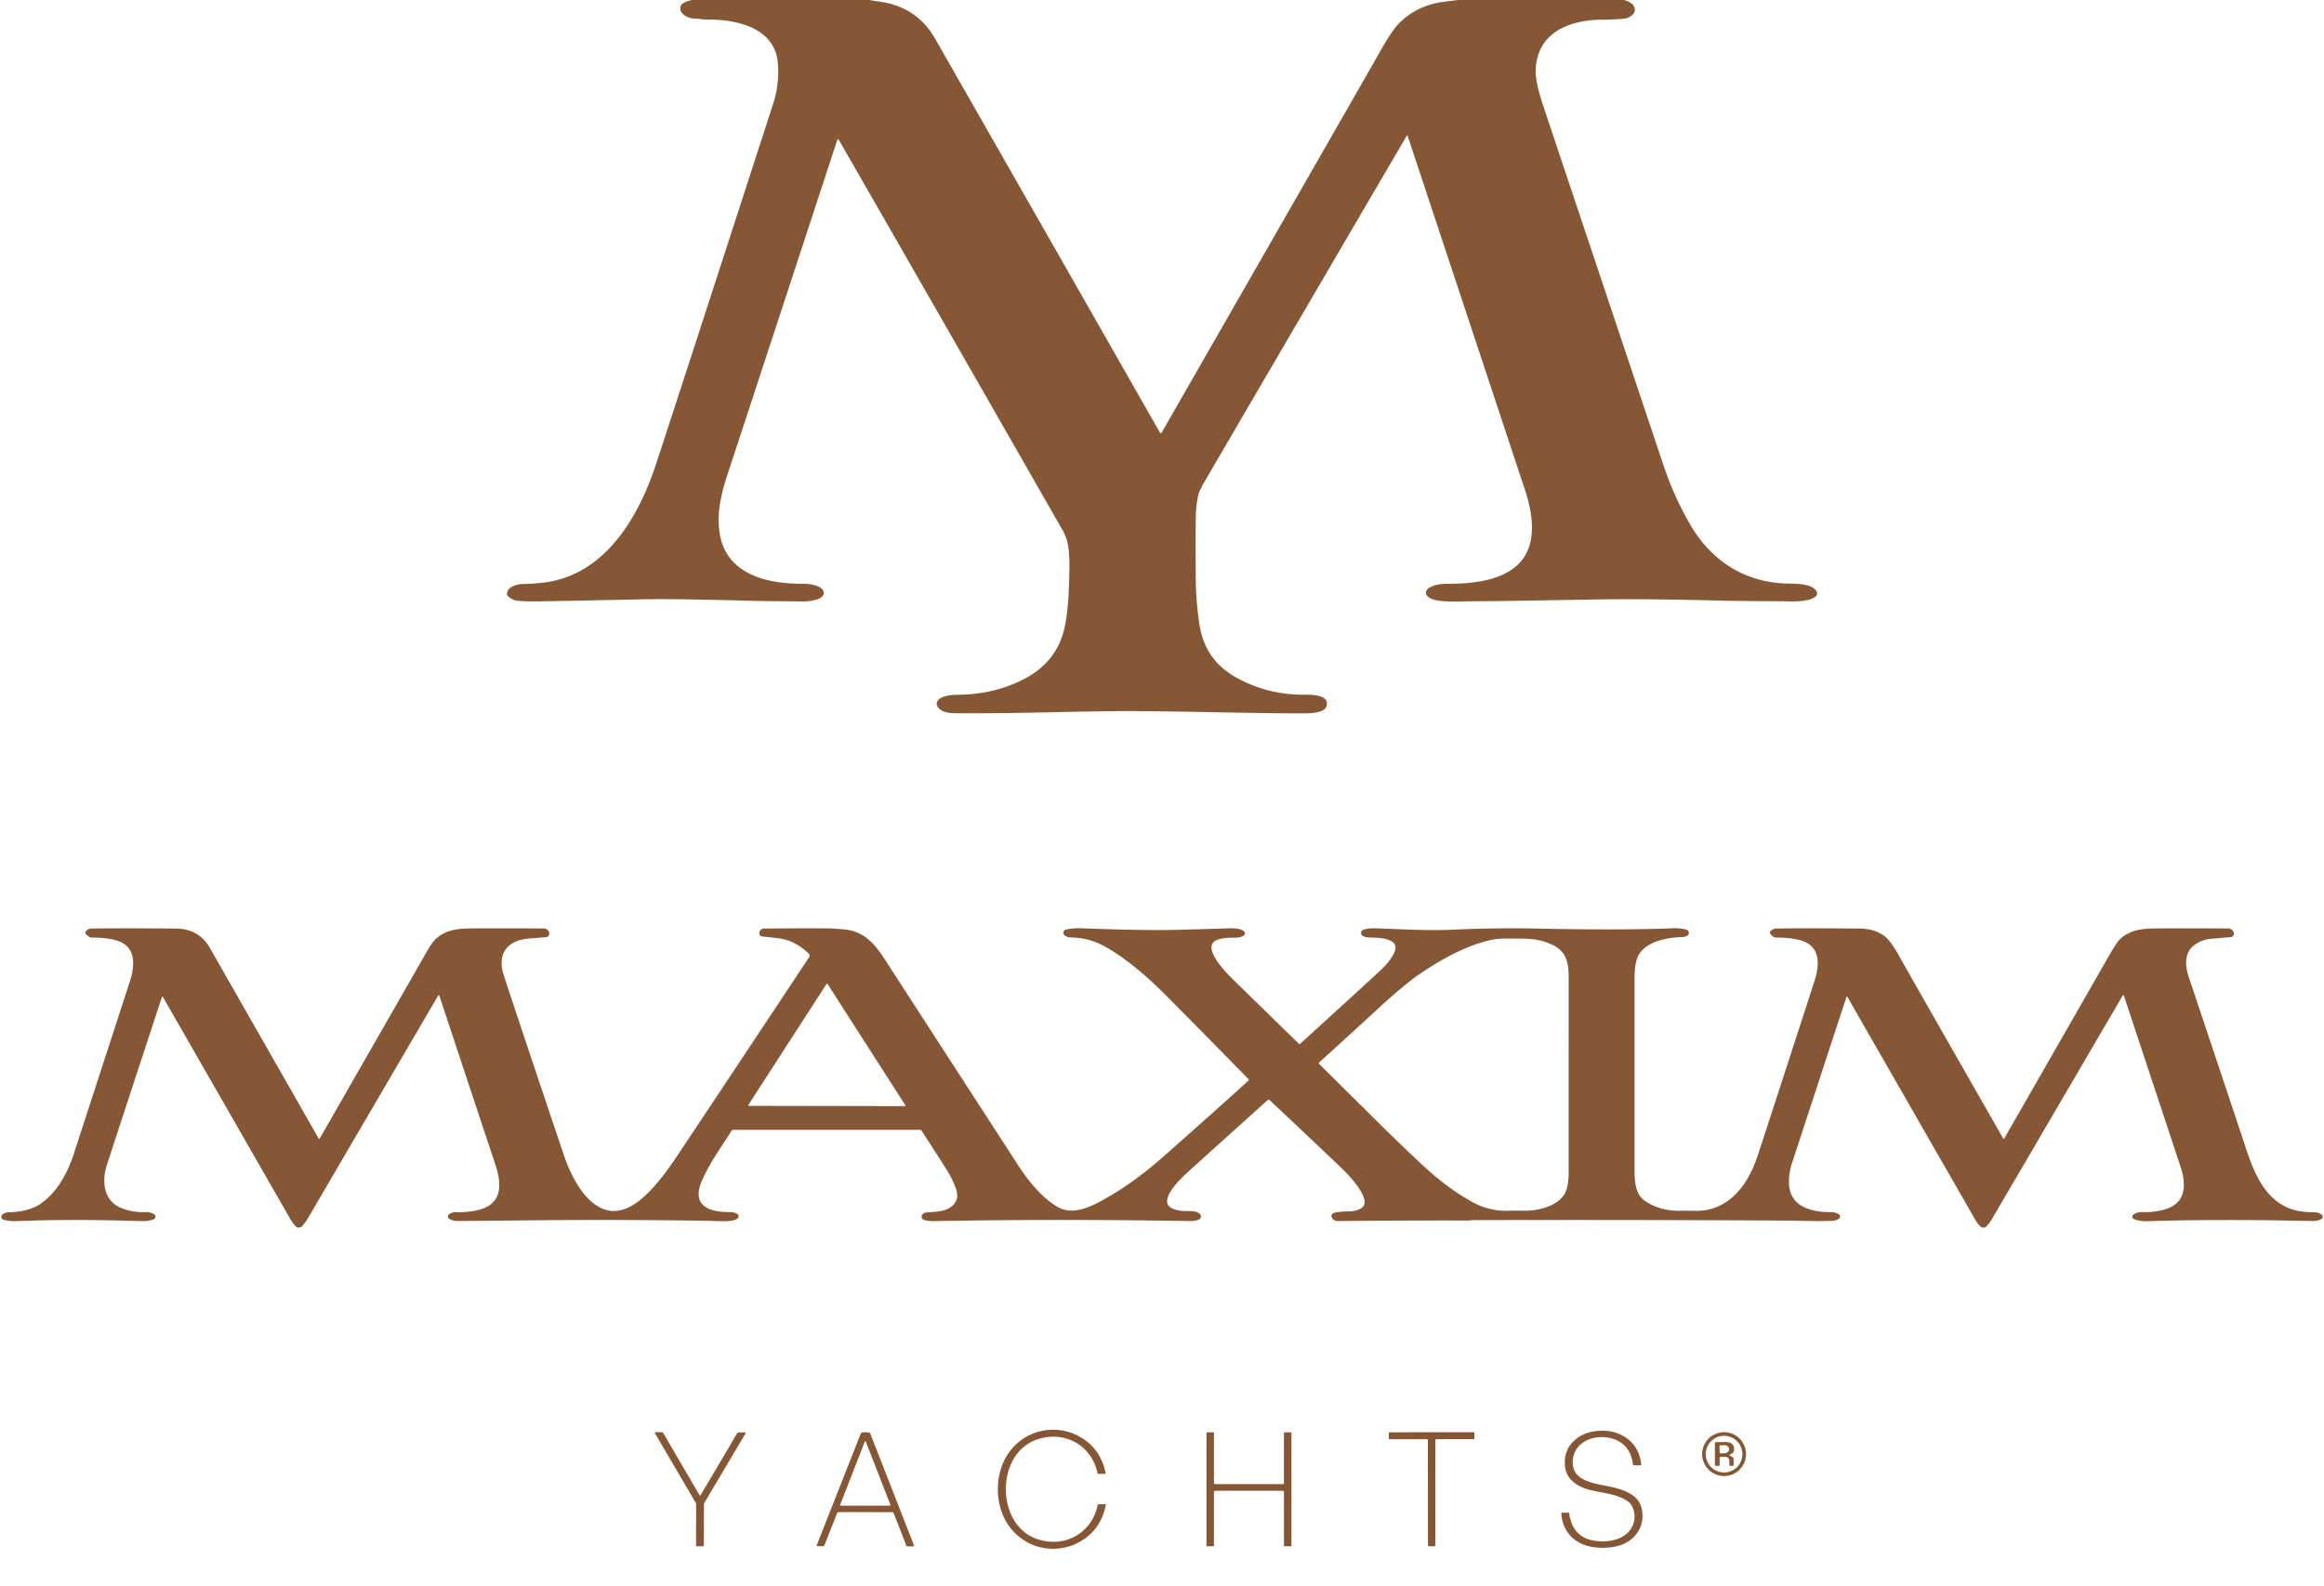
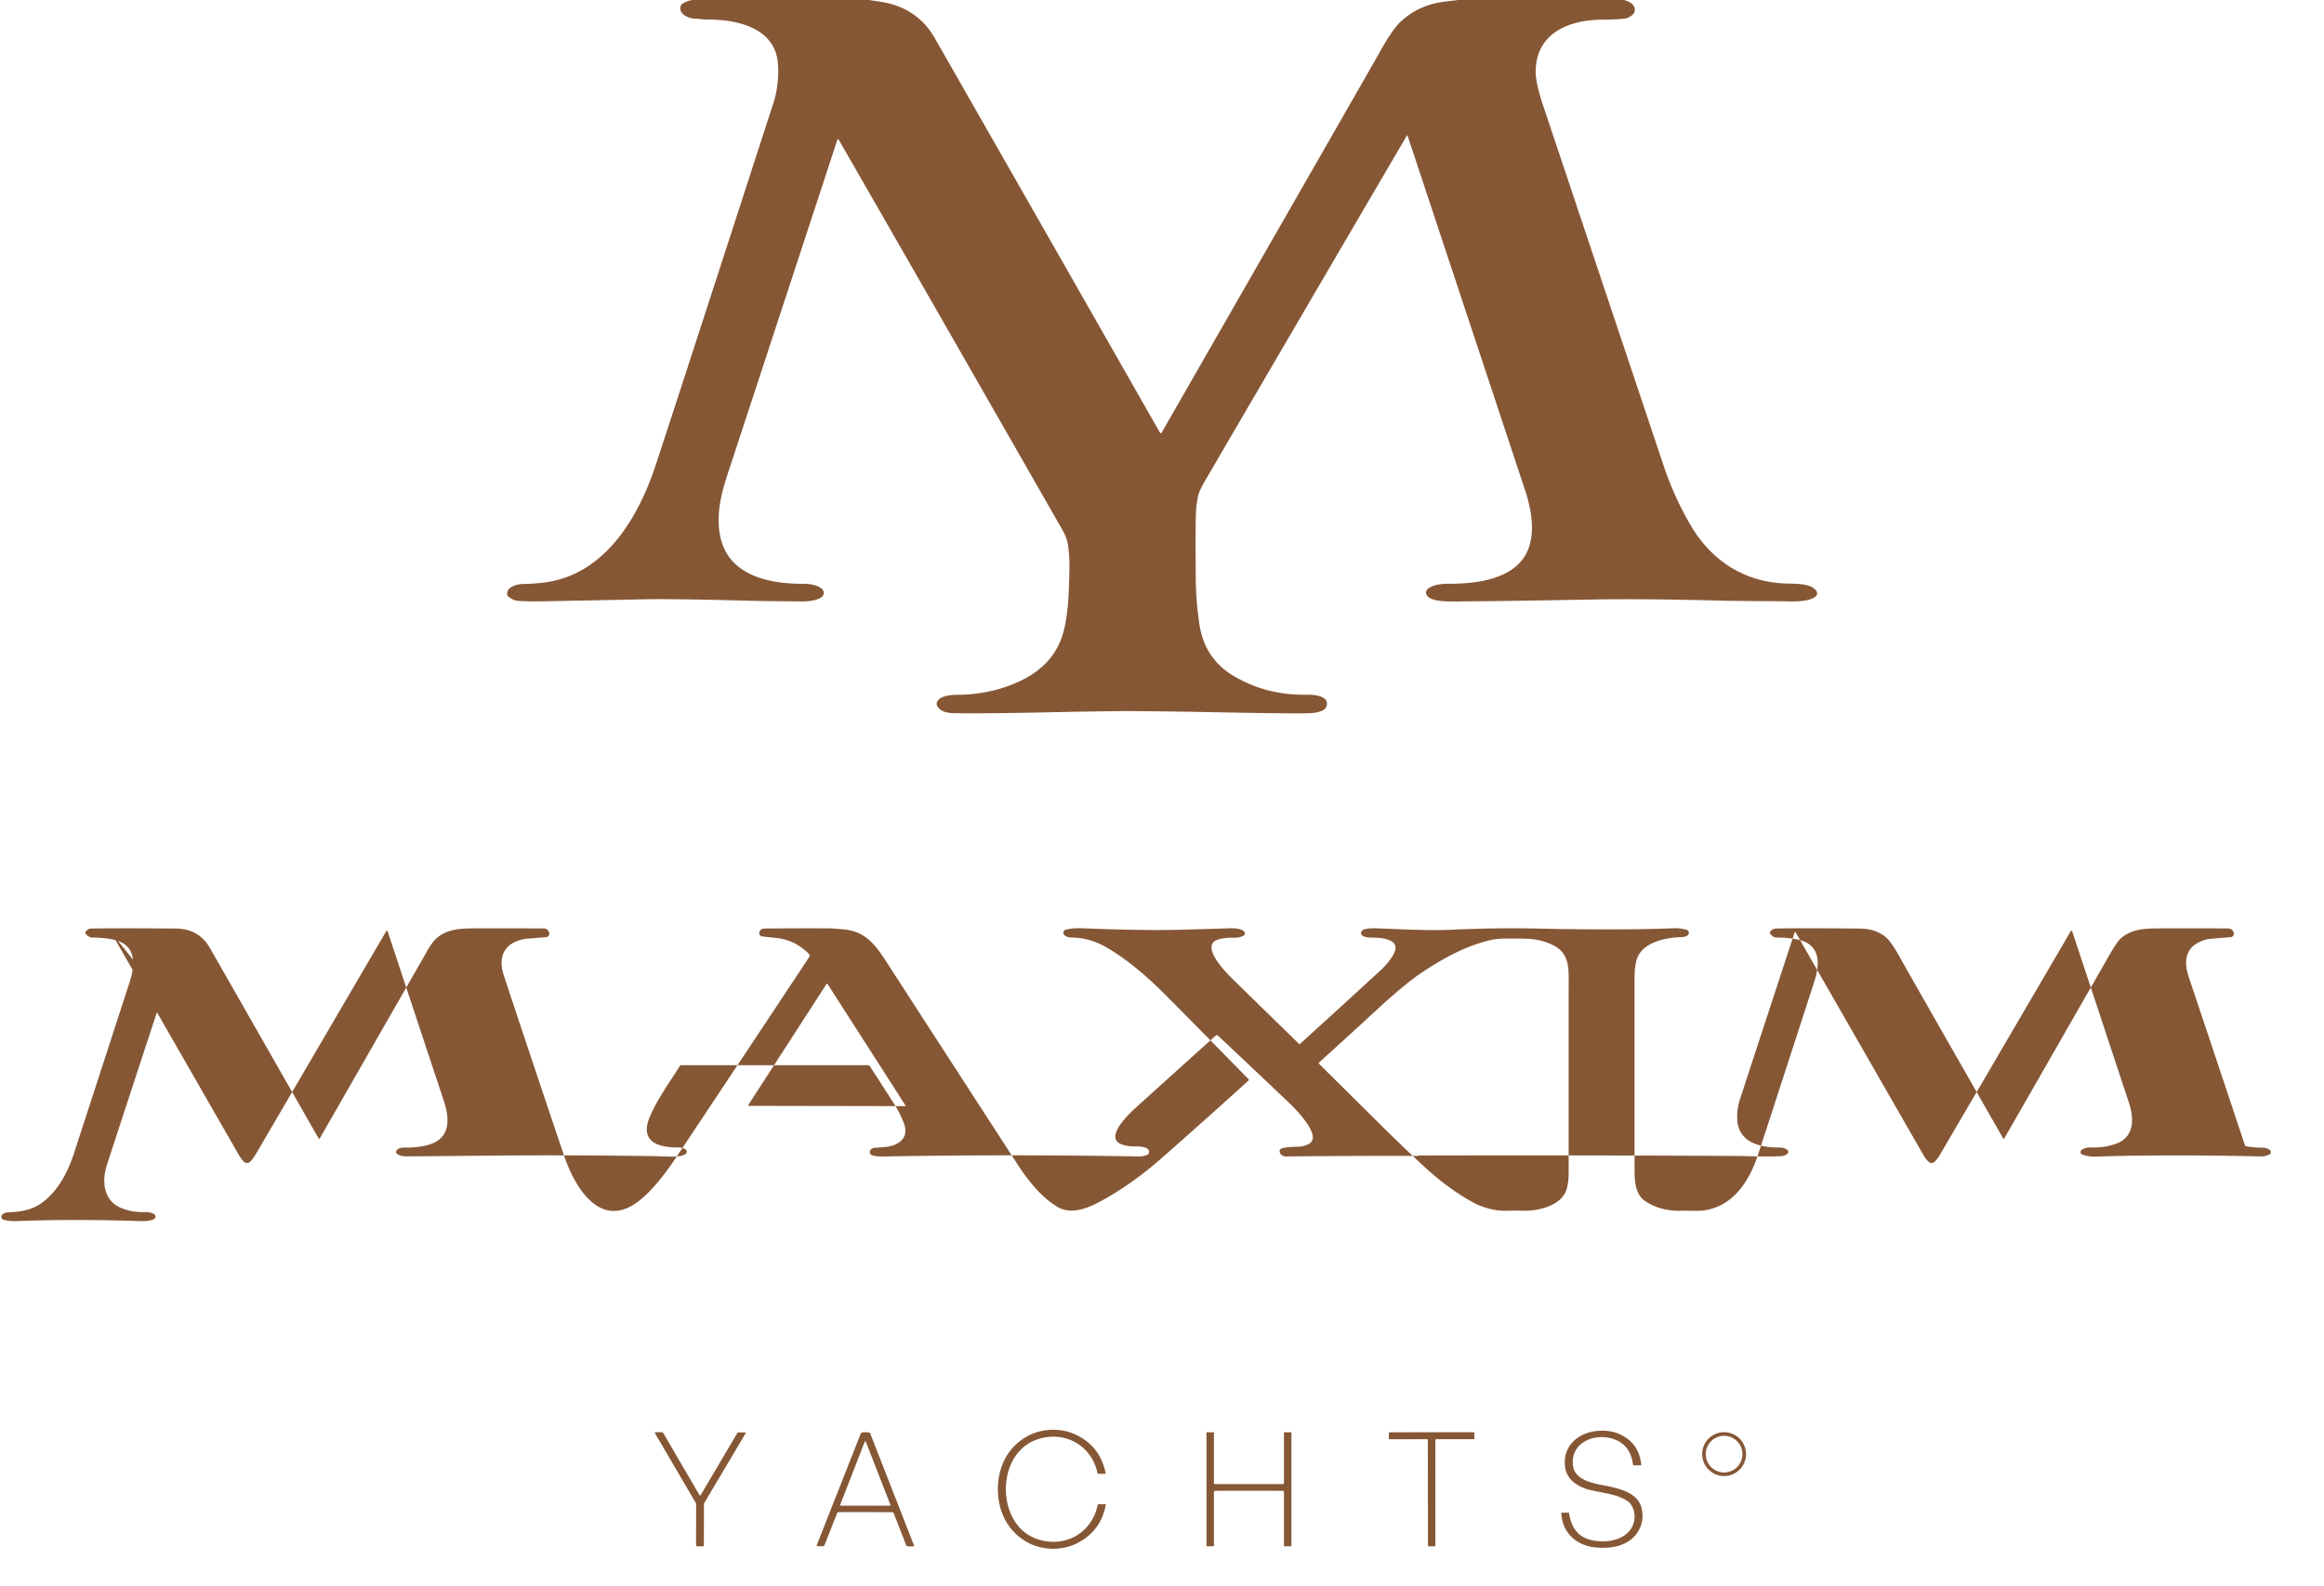
<svg xmlns="http://www.w3.org/2000/svg" viewBox="0 0 1243 848">
-   <path fill="#fff" d="M464.71 0q3.12.46 6.26.94c12.61 1.9 22.62 8.27 28.97 19.4q63.97 111.93 120.53 211.16a.45.44 44.8 0 0 .77 0Q735.38 32.53 737.31 29.03q7.07-12.89 11.6-17.2 9.61-9.14 23.33-10.89 3.86-.49 7.73-.94h88.66q3.09.97 4.27 2.09c2.26 2.14 1.95 4.83-.54 6.46q-1.42.94-2.12 1.12-3.04.77-13.47.85c-17.7.13-35.33 7.22-35.4 27.83-.02 5.52 2.38 13.3 4.24 18.87q38.34 114.7 64.17 191.78 5.64 16.81 14.34 31.72c11.34 19.43 29.38 31.03 52.46 31.39 4.8.07 11.27.13 14.25 3.15 3.42 3.47-2.1 5.32-4.75 5.81-4.8.9-10.02.5-14.79.48q-22.72-.11-30.29-.31-42.02-1.09-68.7-.61-50.38.9-66 .96c-6.11.02-11.38.42-17.04-.36q-2.17-.29-4.17-1.24c-2.82-1.33-3.35-4.11-.51-5.73 3.05-1.75 6.84-2.06 10.69-2.06 12.54 0 27.46-1.69 36.5-10.17 10.3-9.65 8.38-25.56 4.39-38.43q-.26-.83-63.31-191.03a.22.22 0 0 0-.39-.04q-44.39 75.77-107.45 183.76-3.65 6.23-4.19 8.84-1.02 4.85-1.19 9.78-.27 8.03-.07 34.84.08 11.57 1.93 24 2.76 18.63 18.56 27.91 17.45 10.25 38.7 9.88c3.73-.07 12.9.51 10.63 6.41-1.1 2.88-6.64 3.44-9.58 3.52q-9.8.25-56.05-.67-17.92-.35-42-.52-.18 0-1.55.01-22.56.29-32.2.51-38.37.88-57.14.64c-3.77-.05-8.23-.63-9.72-4.22a2.09 2.03 38.1 0 1-.14-1.05c.57-3.95 7.5-4.57 10.75-4.58q15.89-.04 29.76-5.57c15.27-6.09 25.22-15.92 28.21-32.05 1.83-9.8 1.93-17.23 2.24-28.34q.2-7.1-.6-13.23-.61-4.63-3.08-8.93-79.65-139.19-119.72-208.81a.39.39 0 0 0-.71.08q-15.51 47.41-58.89 179.47c-3.32 10.12-5.73 20.56-4.03 31.09 3.57 22.17 25.62 26.97 44.45 26.92 3.62-.01 7.26.51 9.9 2.43a3.02 2.65 33.3 0 1 1.01 3.65c-1.49 2.65-7.35 3.33-10.59 3.36q-.43 0-16.27-.15-7.96-.08-16.26-.31-37.69-1.01-53.42-.67-28.74.62-54.5 1.08-7.49.13-12.3-.29-2.78-.24-5.2-2.43a1.52 1.5-72.4 0 1-.5-.98c-.41-3.92 5.14-5.5 8.04-5.56q6.64-.14 11.98-.83c32.05-4.14 50.06-34.41 59.37-62.6q10.69-32.35 63-193.77 3.08-9.5 2.5-20.39c-1.06-20-22.03-24.4-38.06-24.33-2.8.01-4.04-.45-6.32-.45-3.39.01-9.61-2.72-7.47-7.25a1.7 1.68 86.8 0 1 .62-.7Q367.32.48 370.25 0h94.46ZM87.11 533.15a.27.27 0 0 0-.49.05q-19.35 58.83-29.43 89.78c-2.79 8.57-1.92 18.96 7.3 22.94q6.13 2.64 13.79 2.35 1.91-.08 4.04 1.01a1.54 1.53-44.4 0 1-.03 2.75q-2.48 1.19-7.52 1.03-35.97-1.17-65.75.01-3.92.15-7.07-.7a1.64 1.64 0 0 1-.72-2.76c1.15-1.14 2.59-1.22 4.54-1.3q9.99-.46 15.94-4.52c8.88-6.06 14.47-16.6 17.73-26.59q4.55-13.93 29.93-92.06c2.98-9.18 3.68-19.58-8.06-22.45q-5.25-1.28-11.98-1.25-1.7.01-3.52-2.02a.81.8 39.1 0 1-.1-.95q1.08-1.86 3.45-1.89 16.74-.2 44.72.02 12.49.09 18.38 10.37 3.08 5.39 58.16 101.9a.34.34 0 0 0 .59 0q55.96-97.58 56.5-98.57 3.36-6.14 5.83-8.38c4.85-4.38 11.02-5.25 17.66-5.37q7.12-.12 39.85 0a2.98 2.96 82.3 0 1 2.86 2.19l.02.08a1.9 1.9 0 0 1-1.67 2.39q-10.83.88-11.12.93c-10.79 1.78-14.89 9.08-11.5 19.44q9.38 28.6 32.24 96.49c5.39 16 19.08 40.31 39.82 24.38 7.92-6.08 15.12-15.9 20.58-24.11q36.29-54.48 70.74-106.51a1.32 1.32 0 0 0-.17-1.66q-6.97-7.01-15.95-8.32-.86-.13-9.01-1.01a1.79 1.78-80.2 0 1-1.54-2.2l.01-.07a2.58 2.57 6.5 0 1 2.48-1.97q18.75-.19 35.11-.08 1.29.01 7.23.5c11.94.97 17.33 8.39 23.54 18.02q12.83 19.9 69.98 108.07c5.13 7.92 12.44 17.25 21.09 22.36 8.05 4.76 17.79-.03 24.89-4q15.77-8.81 31.16-22.37 28.49-25.12 46.15-41.24a.47.46 47.1 0 0 .02-.67q-20.29-20.74-44.02-44.67c-9.45-9.53-21.16-19.84-32.92-26.35q-8.39-4.65-17.82-4.78-2.36-.03-3.73-1.24a1.72 1.72 0 0 1 .74-2.96q3.82-.9 8.2-.74c12.11.45 34.41 1.27 52 .82q20.41-.53 26.74-.79c2.31-.09 6.74-.09 8.46 1.74a1.46 1.43-37.5 0 1-.31 2.21c-1.23.76-3.52 1.13-4.93 1.09q-4.95-.15-8.51.89c-10.36 3.04 3.8 17.47 7 20.64q5.31 5.25 36.05 35.21a.43.42-43.6 0 0 .6.01q22.9-20.81 42.81-39.1c2.93-2.69 7.73-8.02 8.21-11.92a3.81 3.72 19.2 0 0-1.83-3.67c-3.62-2.17-8.16-2.03-12.25-2.19q-1.87-.07-3.33-.8a1.84 1.8-61.2 0 1-.72-2.58c1.02-1.67 6.35-1.59 8.5-1.51 11.37.4 26.75 1.31 39.25.75 15.05-.68 30.55-.98 46.22-.63 25.03.55 52.54.67 72.87-.17q3.43-.14 6.92.77a1.72 1.72 0 0 1 .51 3.1q-1.22.79-3.01.85c-8.24.24-19.1 2.42-23.13 9.67-1.8 3.24-2.14 8.43-2.14 12.68q.01 49.05 0 102.27c0 5.75.35 12.97 5.67 16.56 5.84 3.94 12.49 5.4 19.55 5.18 4.61-.15 9.67.42 14.02-.54 14.46-3.19 22.38-16.05 26.74-29.27q5.23-15.84 30.25-92.99c2.96-9.12 3.3-19.27-8.18-22.04q-5.4-1.31-12.18-1.25-1.68.02-3.34-2.14a.87.86-44.1 0 1 .02-1.07q1.26-1.57 3.35-1.62 12.34-.3 44.66.01 8.18.07 13.59 4.41 3.13 2.49 8.2 11.72 3.6 6.54 54.83 96.13a.32.32 0 0 0 .56 0q25.08-43.71 56.49-98.55 3.82-6.67 5.88-8.48c4.96-4.36 11.15-5.22 17.9-5.3q9.62-.12 39.57 0a3.03 3.01 81.8 0 1 2.88 2.17l.02.07a1.89 1.89 0 0 1-1.67 2.42q-4.8.37-11.1.95-3.57.33-7.27 2.59c-6.41 3.93-6.23 11.14-4.06 17.64q26.4 78.92 30.21 90.52c4.75 14.49 11.07 30.85 27.71 34.56q3.76.84 9.41.9 2.15.02 3.75 1.2a1.43 1.43 0 0 1-.18 2.42q-2.05 1.07-4.27 1.03-23.17-.42-28-.45-38.63-.25-60.25.56-4.2.16-7.57-1.1a1.41 1.41 0 0 1-.32-2.48q2.02-1.42 4.71-1.31 7.02.28 13.18-1.81c10.38-3.54 10.26-13.35 7.33-22.25q-3.05-9.27-30.32-91.59a.4.4 0 0 0-.72-.07q-63.82 109.15-70.34 120.18-.8 1.37-2.42 3.11a2.3 2.3 0 0 1-3.2.16q-1.52-1.33-2.6-3.21-45.23-78.75-68.66-119.65a.25.25 0 0 0-.46.05q-1.57 4.69-29.25 89.21-1.74 5.33-1.49 10.84c.58 12.42 12.26 15.12 22.38 15.06q2.56-.01 4.32 1.2a1.39 1.39 0 0 1 .02 2.27q-1.42 1.01-3.23 1.13c-6.76.45-18.08-.04-24.83-.08q-83.45-.46-168.28-.24c-.61 0-1.33.22-1.76.22q-31.22-.12-70.03.28a3.48 3.47-13.5 0 1-3.14-1.92l-.02-.04a1.7 1.69-20.3 0 1 1.11-2.41q3.02-.75 7.99-.81c2.41-.03 5.28-.58 7.12-2.04 5.55-4.39-7.49-17.8-11.24-21.36q-22.63-21.53-38.25-36.12a.74.74 0 0 0-.99-.01q-21.76 19.54-42.44 38.26c-3.29 2.97-17.58 16.12-8.25 19.87q2.92 1.18 6.66 1.2c2.44.02 6.3-.04 7.8 1.64a1.86 1.74 56.5 0 1-.48 2.87q-2.01.9-4.58.86-72.7-1.18-137 .04-3.13.06-5.51-.65a1.83 1.83 0 0 1-.86-2.95q.87-1 2.49-1.08 3.42-.19 5.85-.46c6.76-.77 12.4-4.98 9.46-12.58q-2.15-5.54-4.8-9.69-7.87-12.36-13.48-20.96a1.04 1.01-16.2 0 0-.86-.46h-99.92a.96.96 0 0 0-.82.46c-5.54 8.81-11.75 17.27-15.87 26.72-5.92 13.59 3.99 16.92 15.08 16.81q1.89-.02 3.59.87a1.6 1.42 35 0 1 .57 2.37c-2.4 2.41-10.17 1.52-16.54 1.42q-47.36-.71-92.02-.26-38.94.38-41.36.36-2.61-.02-4.48-1.15a1.44 1.43-49.2 0 1-.17-2.35q1.53-1.24 3.66-1.19 7.19.15 12.84-1.4c12.2-3.35 11.73-13.81 8.46-23.68q-26.38-79.54-30.06-90.67a.36.36 0 0 0-.65-.07q-17.74 30.27-69.44 118.68-1.55 2.65-3.26 4.56a2.43 2.42-44.9 0 1-3.63 0c-.61-.69-1.82-2.18-2.52-3.4q-48.07-83.73-68.39-119.18Zm618.34 35.74q32.1 31.83 34.23 33.93 8.91 8.81 20.67 19.83 13.99 13.1 27.7 20.51c5.21 2.83 12.2 4.78 19.16 4.35q1.45-.09 7.93.02c7.36.11 18.28-2.39 21.99-9.55 1.36-2.62 1.87-7.17 1.87-10.23q0-103.74.01-104.78c.07-7.89-1.22-14.26-8.79-17.71-8.31-3.78-13.47-3.21-24.39-3.3q-4.96-.04-8.6.8c-12.98 2.98-25.39 9.76-36.98 17.52q-9.11 6.1-24.91 20.73-10.06 9.31-29.88 27.29a.4.4 0 0 0-.01.59Zm-305.19 22.05a.32.32 0 0 0 .26.49l83.42.15a.32.32 0 0 0 .27-.5l-41.6-64.84a.32.32 0 0 0-.53 0l-41.82 64.7ZM537.99 796.6c.06 11.23 5.49 22.71 16.83 26.55 14.54 4.92 29.2-3.07 32.29-18.32a.43.42-84.1 0 1 .41-.34h3.74a.2.2 0 0 1 .2.24q-2.78 14.66-16.05 20.94c-8.26 3.91-18.74 3.46-26.74-1.28-9.8-5.82-14.89-16.16-14.95-27.77-.05-11.61 4.94-22 14.69-27.9 7.95-4.82 18.43-5.37 26.73-1.54q13.32 6.16 16.24 20.79a.2.2 0 0 1-.2.24l-3.74.04a.43.42 83.5 0 1-.41-.34c-3.23-15.22-17.97-23.07-32.46-18.01-11.3 3.94-16.63 15.47-16.58 26.7ZM835.09 809.26a.25.25 0 0 1 .25-.26h3.69a.23.21 85.2 0 1 .21.19q1.67 12.35 12.38 14.6c6.81 1.43 15.86.35 20.29-5.55 3.13-4.17 3.14-10.05.03-14.16a4.03 3.85 88.3 0 0-.73-.72c-5.29-3.98-11.44-4.46-19.99-6.31-6.14-1.33-12.92-4.95-14.03-11.93-1.2-7.49 1.92-13.64 8.4-17.27 5.69-3.19 14.56-3.58 20.49-.92q10.58 4.74 11.76 16.47a.27.27 0 0 1-.27.3h-3.89a.23.23 0 0 1-.23-.21q-1.42-11.74-12.06-14.34c-9.67-2.36-21.11 2.79-20.14 14.16.53 6.3 6.17 8.63 11.65 10.05 7.61 1.97 22.7 2.75 25.13 13.33q1.59 6.96-2.13 12.76c-4.68 7.29-14.06 9.01-22.57 8.14-10.34-1.06-17.77-7.89-18.24-18.33ZM374.44 799.83q.17 0 .21-.07 9.92-16.71 19.57-33.14a1.13 1.1 14.7 0 1 .97-.55h3.24a.37.36 15.3 0 1 .32.55l-21.98 37.06a1.87 1.86-29.8 0 0-.26.95l-.05 21.76a.62.61-5.2 0 1-.51.6q-.06.01-1.59.01-1.52 0-1.58-.02a.62.61 5.5 0 1-.51-.6l.07-21.76a1.87 1.86 30.1 0 0-.26-.95l-21.78-37.18a.37.36-14.9 0 1 .32-.55l3.24.02a1.13 1.1-14.4 0 1 .97.56q9.56 16.48 19.39 33.24.05.07.22.07ZM462.93 765.99q.94 0 1.82.14a.95.95 0 0 1 .72.58l23.36 59.74a.43.42-10.7 0 1-.4.58h-2.88a.9.89-10.4 0 1-.84-.57l-6.7-17.12a.93.91 79.2 0 0-.85-.59q-1.24-.01-14.29-.03-13.05-.02-14.29-.01a.93.91-79.1 0 0-.86.59l-6.75 17.1a.9.89 10.6 0 1-.84.56l-2.88-.01a.43.42 10.9 0 1-.4-.58l23.54-59.67a.95.95 0 0 1 .73-.57q.87-.14 1.81-.14Zm-13.57 38.85a.32.32 0 0 0 .3.44h26.28a.32.32 0 0 0 .3-.44l-13.14-33.77a.32.32 0 0 0-.6 0l-13.14 33.77ZM668 793.72q16.59 0 18.17.01a.55.55 0 0 0 .55-.55v-26.94a.23.23 0 0 1 .23-.23h3.53a.24.24 0 0 1 .24.24v60.52a.21.21 0 0 1-.21.21h-3.52a.27.26 90 0 1-.26-.27v-28.73a.65.65 0 0 0-.63-.65q-1.11-.05-18.1-.05-16.99 0-18.1.05a.65.65 0 0 0-.63.65v28.73a.27.26 90 0 1-.26.27h-3.52a.21.21 0 0 1-.21-.21v-60.52a.24.24 0 0 1 .24-.24h3.53a.23.23 0 0 1 .23.23v26.94a.55.55 0 0 0 .55.55q1.57-.01 18.17-.01ZM765.7 766q11.36-.01 22.54 0a.33.32.4 0 1 .33.32v3.08a.31.31 0 0 1-.31.31h-19.99a.56.56 0 0 0-.56.56v56.1a.62.62 0 0 1-.6.62q-.3.01-1.38.01-1.09 0-1.38-.01a.62.62 0 0 1-.6-.62l-.06-56.1a.56.56 0 0 0-.56-.56l-19.99.02a.31.31 0 0 1-.31-.31v-3.08a.33.32-.5 0 1 .33-.32q11.18-.02 22.54-.02ZM933.87 777.69a11.73 11.73 0 0 1-11.73 11.73 11.73 11.73 0 0 1-11.73-11.73 11.73 11.73 0 0 1 11.73-11.73 11.73 11.73 0 0 1 11.73 11.73Zm-1.94.01a9.8 9.8 0 0 0-9.8-9.8 9.8 9.8 0 0 0-9.8 9.8 9.8 9.8 0 0 0 9.8 9.8 9.8 9.8 0 0 0 9.8-9.8Z" style="fill:#865735;fill-opacity:1" />
-   <path fill="#fff" d="m925.32 778.52 1.31.78a1.21 1.19 15.5 0 1 .59 1.03v3.2a.46.45 0 0 1-.46.45h-1.31a.5.49 0 0 1-.5-.49v-2.23a2.14 2.13 0 0 0-2.14-2.13h-2.38a.69.69 0 0 0-.69.69v3.7a.45.45 0 0 1-.45.45h-1.55a.51.51 0 0 1-.51-.51v-11.51a.68.68 0 0 1 .67-.68q.41-.01 5.14-.04c2.81-.01 4.58 1.3 4.46 4.02q-.09 1.99-2.08 2.55a.4.39-37.3 0 0-.1.72Zm-5.64-5.04.13 3.38a.45.45 0 0 0 .46.43l2-.08a2.59 2.01-2.2 0 0 2.51-2.11l-.01-.26a2.59 2.01-2.2 0 0-2.66-1.91l-2 .08a.45.45 0 0 0-.43.47Z" style="fill:#865735;fill-opacity:1" />
+   <path fill="#fff" d="M464.71 0q3.12.46 6.26.94c12.61 1.9 22.62 8.27 28.97 19.4q63.97 111.93 120.53 211.16a.45.44 44.8 0 0 .77 0Q735.38 32.53 737.31 29.03q7.07-12.89 11.6-17.2 9.61-9.14 23.33-10.89 3.86-.49 7.73-.94h88.66q3.09.97 4.27 2.09c2.26 2.14 1.95 4.83-.54 6.46q-1.42.94-2.12 1.12-3.04.77-13.47.85c-17.7.13-35.33 7.22-35.4 27.83-.02 5.52 2.38 13.3 4.24 18.87q38.34 114.7 64.17 191.78 5.64 16.81 14.34 31.72c11.34 19.43 29.38 31.03 52.46 31.39 4.8.07 11.27.13 14.25 3.15 3.42 3.47-2.1 5.32-4.75 5.81-4.8.9-10.02.5-14.79.48q-22.72-.11-30.29-.31-42.02-1.09-68.7-.61-50.38.9-66 .96c-6.11.02-11.38.42-17.04-.36q-2.17-.29-4.17-1.24c-2.82-1.33-3.35-4.11-.51-5.73 3.05-1.75 6.84-2.06 10.69-2.06 12.54 0 27.46-1.69 36.5-10.17 10.3-9.65 8.38-25.56 4.39-38.43q-.26-.83-63.31-191.03a.22.22 0 0 0-.39-.04q-44.39 75.77-107.45 183.76-3.65 6.23-4.19 8.84-1.02 4.85-1.19 9.78-.27 8.03-.07 34.84.08 11.57 1.93 24 2.76 18.63 18.56 27.91 17.45 10.25 38.7 9.88c3.73-.07 12.9.51 10.63 6.41-1.1 2.88-6.64 3.44-9.58 3.52q-9.8.25-56.05-.67-17.92-.35-42-.52-.18 0-1.55.01-22.56.29-32.2.51-38.37.88-57.14.64c-3.77-.05-8.23-.63-9.72-4.22a2.09 2.03 38.1 0 1-.14-1.05c.57-3.95 7.5-4.57 10.75-4.58q15.89-.04 29.76-5.57c15.27-6.09 25.22-15.92 28.21-32.05 1.83-9.8 1.93-17.23 2.24-28.34q.2-7.1-.6-13.23-.61-4.63-3.08-8.93-79.65-139.19-119.72-208.81a.39.39 0 0 0-.71.08q-15.51 47.41-58.89 179.47c-3.32 10.12-5.73 20.56-4.03 31.09 3.57 22.17 25.62 26.97 44.45 26.92 3.62-.01 7.26.51 9.9 2.43a3.02 2.65 33.3 0 1 1.01 3.65c-1.49 2.65-7.35 3.33-10.59 3.36q-.43 0-16.27-.15-7.96-.08-16.26-.31-37.69-1.01-53.42-.67-28.74.62-54.5 1.08-7.49.13-12.3-.29-2.78-.24-5.2-2.43a1.52 1.5-72.4 0 1-.5-.98c-.41-3.92 5.14-5.5 8.04-5.56q6.64-.14 11.98-.83c32.05-4.14 50.06-34.41 59.37-62.6q10.69-32.35 63-193.77 3.08-9.5 2.5-20.39c-1.06-20-22.03-24.4-38.06-24.33-2.8.01-4.04-.45-6.32-.45-3.39.01-9.61-2.72-7.47-7.25a1.7 1.68 86.8 0 1 .62-.7Q367.32.48 370.25 0h94.46ZM87.11 533.15a.27.27 0 0 0-.49.05q-19.35 58.83-29.43 89.78c-2.79 8.57-1.92 18.96 7.3 22.94q6.13 2.64 13.79 2.35 1.91-.08 4.04 1.01a1.54 1.53-44.4 0 1-.03 2.75q-2.48 1.19-7.52 1.03-35.97-1.17-65.75.01-3.92.15-7.07-.7a1.64 1.64 0 0 1-.72-2.76c1.15-1.14 2.59-1.22 4.54-1.3q9.99-.46 15.94-4.52c8.88-6.06 14.47-16.6 17.73-26.59q4.55-13.93 29.93-92.06c2.98-9.18 3.68-19.58-8.06-22.45q-5.25-1.28-11.98-1.25-1.7.01-3.52-2.02a.81.8 39.1 0 1-.1-.95q1.08-1.86 3.45-1.89 16.74-.2 44.72.02 12.49.09 18.38 10.37 3.08 5.39 58.16 101.9a.34.34 0 0 0 .59 0q55.96-97.58 56.5-98.57 3.36-6.14 5.83-8.38c4.85-4.38 11.02-5.25 17.66-5.37q7.12-.12 39.85 0a2.98 2.96 82.3 0 1 2.86 2.19l.02.08a1.9 1.9 0 0 1-1.67 2.39q-10.83.88-11.12.93c-10.79 1.78-14.89 9.08-11.5 19.44q9.38 28.6 32.24 96.49c5.39 16 19.08 40.31 39.82 24.38 7.92-6.08 15.12-15.9 20.58-24.11q36.29-54.48 70.74-106.51a1.32 1.32 0 0 0-.17-1.66q-6.97-7.01-15.95-8.32-.86-.13-9.01-1.01a1.79 1.78-80.2 0 1-1.54-2.2l.01-.07a2.58 2.57 6.5 0 1 2.48-1.97q18.75-.19 35.11-.08 1.29.01 7.23.5c11.94.97 17.33 8.39 23.54 18.02q12.83 19.9 69.98 108.07c5.13 7.92 12.44 17.25 21.09 22.36 8.05 4.76 17.79-.03 24.89-4q15.77-8.81 31.16-22.37 28.49-25.12 46.15-41.24a.47.46 47.1 0 0 .02-.67q-20.29-20.74-44.02-44.67c-9.45-9.53-21.16-19.84-32.92-26.35q-8.39-4.65-17.82-4.78-2.36-.03-3.73-1.24a1.72 1.72 0 0 1 .74-2.96q3.82-.9 8.2-.74c12.11.45 34.41 1.27 52 .82q20.41-.53 26.74-.79c2.31-.09 6.74-.09 8.46 1.74a1.46 1.43-37.5 0 1-.31 2.21c-1.23.76-3.52 1.13-4.93 1.09q-4.95-.15-8.51.89c-10.36 3.04 3.8 17.47 7 20.64q5.31 5.25 36.05 35.21a.43.42-43.6 0 0 .6.01q22.9-20.81 42.81-39.1c2.93-2.69 7.73-8.02 8.21-11.92a3.81 3.72 19.2 0 0-1.83-3.67c-3.62-2.17-8.16-2.03-12.25-2.19q-1.87-.07-3.33-.8a1.84 1.8-61.2 0 1-.72-2.58c1.02-1.67 6.35-1.59 8.5-1.51 11.37.4 26.75 1.31 39.25.75 15.05-.68 30.55-.98 46.22-.63 25.03.55 52.54.67 72.87-.17q3.43-.14 6.92.77a1.72 1.72 0 0 1 .51 3.1q-1.22.79-3.01.85c-8.24.24-19.1 2.42-23.13 9.67-1.8 3.24-2.14 8.43-2.14 12.68q.01 49.05 0 102.27c0 5.75.35 12.97 5.67 16.56 5.84 3.94 12.49 5.4 19.55 5.18 4.61-.15 9.67.42 14.02-.54 14.46-3.19 22.38-16.05 26.74-29.27q5.23-15.84 30.25-92.99c2.96-9.12 3.3-19.27-8.18-22.04q-5.4-1.31-12.18-1.25-1.68.02-3.34-2.14a.87.86-44.1 0 1 .02-1.07q1.26-1.57 3.35-1.62 12.34-.3 44.66.01 8.18.07 13.59 4.41 3.13 2.49 8.2 11.72 3.6 6.54 54.83 96.13a.32.32 0 0 0 .56 0q25.08-43.71 56.49-98.55 3.82-6.67 5.88-8.48c4.96-4.36 11.15-5.22 17.9-5.3q9.62-.12 39.57 0a3.03 3.01 81.8 0 1 2.88 2.17l.02.07a1.89 1.89 0 0 1-1.67 2.42q-4.8.37-11.1.95-3.57.33-7.27 2.59c-6.41 3.93-6.23 11.14-4.06 17.64q26.4 78.92 30.21 90.52q3.76.84 9.41.9 2.15.02 3.75 1.2a1.43 1.43 0 0 1-.18 2.42q-2.05 1.07-4.27 1.03-23.17-.42-28-.45-38.63-.25-60.25.56-4.2.16-7.57-1.1a1.41 1.41 0 0 1-.32-2.48q2.02-1.42 4.71-1.31 7.02.28 13.18-1.81c10.38-3.54 10.26-13.35 7.33-22.25q-3.05-9.27-30.32-91.59a.4.4 0 0 0-.72-.07q-63.82 109.15-70.34 120.18-.8 1.37-2.42 3.11a2.3 2.3 0 0 1-3.2.16q-1.52-1.33-2.6-3.21-45.23-78.75-68.66-119.65a.25.25 0 0 0-.46.05q-1.57 4.69-29.25 89.21-1.74 5.33-1.49 10.84c.58 12.42 12.26 15.12 22.38 15.06q2.56-.01 4.32 1.2a1.39 1.39 0 0 1 .02 2.27q-1.42 1.01-3.23 1.13c-6.76.45-18.08-.04-24.83-.08q-83.45-.46-168.28-.24c-.61 0-1.33.22-1.76.22q-31.22-.12-70.03.28a3.48 3.47-13.5 0 1-3.14-1.92l-.02-.04a1.7 1.69-20.3 0 1 1.11-2.41q3.02-.75 7.99-.81c2.41-.03 5.28-.58 7.12-2.04 5.55-4.39-7.49-17.8-11.24-21.36q-22.63-21.53-38.25-36.12a.74.74 0 0 0-.99-.01q-21.76 19.54-42.44 38.26c-3.29 2.97-17.58 16.12-8.25 19.87q2.92 1.18 6.66 1.2c2.44.02 6.3-.04 7.8 1.64a1.86 1.74 56.5 0 1-.48 2.87q-2.01.9-4.58.86-72.7-1.18-137 .04-3.13.06-5.51-.65a1.83 1.83 0 0 1-.86-2.95q.87-1 2.49-1.08 3.42-.19 5.85-.46c6.76-.77 12.4-4.98 9.46-12.58q-2.15-5.54-4.8-9.69-7.87-12.36-13.48-20.96a1.04 1.01-16.2 0 0-.86-.46h-99.92a.96.96 0 0 0-.82.46c-5.54 8.81-11.75 17.27-15.87 26.72-5.92 13.59 3.99 16.92 15.08 16.81q1.89-.02 3.59.87a1.6 1.42 35 0 1 .57 2.37c-2.4 2.41-10.17 1.52-16.54 1.42q-47.36-.71-92.02-.26-38.94.38-41.36.36-2.61-.02-4.48-1.15a1.44 1.43-49.2 0 1-.17-2.35q1.53-1.24 3.66-1.19 7.19.15 12.84-1.4c12.2-3.35 11.73-13.81 8.46-23.68q-26.38-79.54-30.06-90.67a.36.36 0 0 0-.65-.07q-17.74 30.27-69.44 118.68-1.55 2.65-3.26 4.56a2.43 2.42-44.9 0 1-3.63 0c-.61-.69-1.82-2.18-2.52-3.4q-48.07-83.73-68.39-119.18Zm618.34 35.74q32.1 31.83 34.23 33.93 8.91 8.81 20.67 19.83 13.99 13.1 27.7 20.51c5.21 2.83 12.2 4.78 19.16 4.35q1.45-.09 7.93.02c7.36.11 18.28-2.39 21.99-9.55 1.36-2.62 1.87-7.17 1.87-10.23q0-103.74.01-104.78c.07-7.89-1.22-14.26-8.79-17.71-8.31-3.78-13.47-3.21-24.39-3.3q-4.96-.04-8.6.8c-12.98 2.98-25.39 9.76-36.98 17.52q-9.11 6.1-24.91 20.73-10.06 9.31-29.88 27.29a.4.4 0 0 0-.01.59Zm-305.19 22.05a.32.32 0 0 0 .26.49l83.42.15a.32.32 0 0 0 .27-.5l-41.6-64.84a.32.32 0 0 0-.53 0l-41.82 64.7ZM537.99 796.6c.06 11.23 5.49 22.71 16.83 26.55 14.54 4.92 29.2-3.07 32.29-18.32a.43.42-84.1 0 1 .41-.34h3.74a.2.2 0 0 1 .2.24q-2.78 14.66-16.05 20.94c-8.26 3.91-18.74 3.46-26.74-1.28-9.8-5.82-14.89-16.16-14.95-27.77-.05-11.61 4.94-22 14.69-27.9 7.95-4.82 18.43-5.37 26.73-1.54q13.32 6.16 16.24 20.79a.2.2 0 0 1-.2.24l-3.74.04a.43.42 83.5 0 1-.41-.34c-3.23-15.22-17.97-23.07-32.46-18.01-11.3 3.94-16.63 15.47-16.58 26.7ZM835.09 809.26a.25.25 0 0 1 .25-.26h3.69a.23.21 85.2 0 1 .21.19q1.67 12.35 12.38 14.6c6.81 1.43 15.86.35 20.29-5.55 3.13-4.17 3.14-10.05.03-14.16a4.03 3.85 88.3 0 0-.73-.72c-5.29-3.98-11.44-4.46-19.99-6.31-6.14-1.33-12.92-4.95-14.03-11.93-1.2-7.49 1.92-13.64 8.4-17.27 5.69-3.19 14.56-3.58 20.49-.92q10.58 4.74 11.76 16.47a.27.27 0 0 1-.27.3h-3.89a.23.23 0 0 1-.23-.21q-1.42-11.74-12.06-14.34c-9.67-2.36-21.11 2.79-20.14 14.16.53 6.3 6.17 8.63 11.65 10.05 7.61 1.97 22.7 2.75 25.13 13.33q1.59 6.96-2.13 12.76c-4.68 7.29-14.06 9.01-22.57 8.14-10.34-1.06-17.77-7.89-18.24-18.33ZM374.44 799.83q.17 0 .21-.07 9.92-16.71 19.57-33.14a1.13 1.1 14.7 0 1 .97-.55h3.24a.37.36 15.3 0 1 .32.55l-21.98 37.06a1.87 1.86-29.8 0 0-.26.95l-.05 21.76a.62.61-5.2 0 1-.51.6q-.06.01-1.59.01-1.52 0-1.58-.02a.62.61 5.5 0 1-.51-.6l.07-21.76a1.87 1.86 30.1 0 0-.26-.95l-21.78-37.18a.37.36-14.9 0 1 .32-.55l3.24.02a1.13 1.1-14.4 0 1 .97.56q9.56 16.48 19.39 33.24.05.07.22.07ZM462.93 765.99q.94 0 1.82.14a.95.95 0 0 1 .72.58l23.36 59.74a.43.42-10.7 0 1-.4.58h-2.88a.9.89-10.4 0 1-.84-.57l-6.7-17.12a.93.91 79.2 0 0-.85-.59q-1.24-.01-14.29-.03-13.05-.02-14.29-.01a.93.91-79.1 0 0-.86.59l-6.75 17.1a.9.89 10.6 0 1-.84.56l-2.88-.01a.43.42 10.9 0 1-.4-.58l23.54-59.67a.95.95 0 0 1 .73-.57q.87-.14 1.81-.14Zm-13.57 38.85a.32.32 0 0 0 .3.44h26.28a.32.32 0 0 0 .3-.44l-13.14-33.77a.32.32 0 0 0-.6 0l-13.14 33.77ZM668 793.72q16.59 0 18.17.01a.55.55 0 0 0 .55-.55v-26.94a.23.23 0 0 1 .23-.23h3.53a.24.24 0 0 1 .24.24v60.52a.21.21 0 0 1-.21.21h-3.52a.27.26 90 0 1-.26-.27v-28.73a.65.65 0 0 0-.63-.65q-1.11-.05-18.1-.05-16.99 0-18.1.05a.65.65 0 0 0-.63.65v28.73a.27.26 90 0 1-.26.27h-3.52a.21.21 0 0 1-.21-.21v-60.52a.24.24 0 0 1 .24-.24h3.53a.23.23 0 0 1 .23.23v26.94a.55.55 0 0 0 .55.55q1.57-.01 18.17-.01ZM765.7 766q11.36-.01 22.54 0a.33.32.4 0 1 .33.32v3.08a.31.31 0 0 1-.31.31h-19.99a.56.56 0 0 0-.56.56v56.1a.62.62 0 0 1-.6.62q-.3.01-1.38.01-1.09 0-1.38-.01a.62.62 0 0 1-.6-.62l-.06-56.1a.56.56 0 0 0-.56-.56l-19.99.02a.31.31 0 0 1-.31-.31v-3.08a.33.32-.5 0 1 .33-.32q11.18-.02 22.54-.02ZM933.87 777.69a11.73 11.73 0 0 1-11.73 11.73 11.73 11.73 0 0 1-11.73-11.73 11.73 11.73 0 0 1 11.73-11.73 11.73 11.73 0 0 1 11.73 11.73Zm-1.94.01a9.8 9.8 0 0 0-9.8-9.8 9.8 9.8 0 0 0-9.8 9.8 9.8 9.8 0 0 0 9.8 9.8 9.8 9.8 0 0 0 9.8-9.8Z" style="fill:#865735;fill-opacity:1" />
</svg>